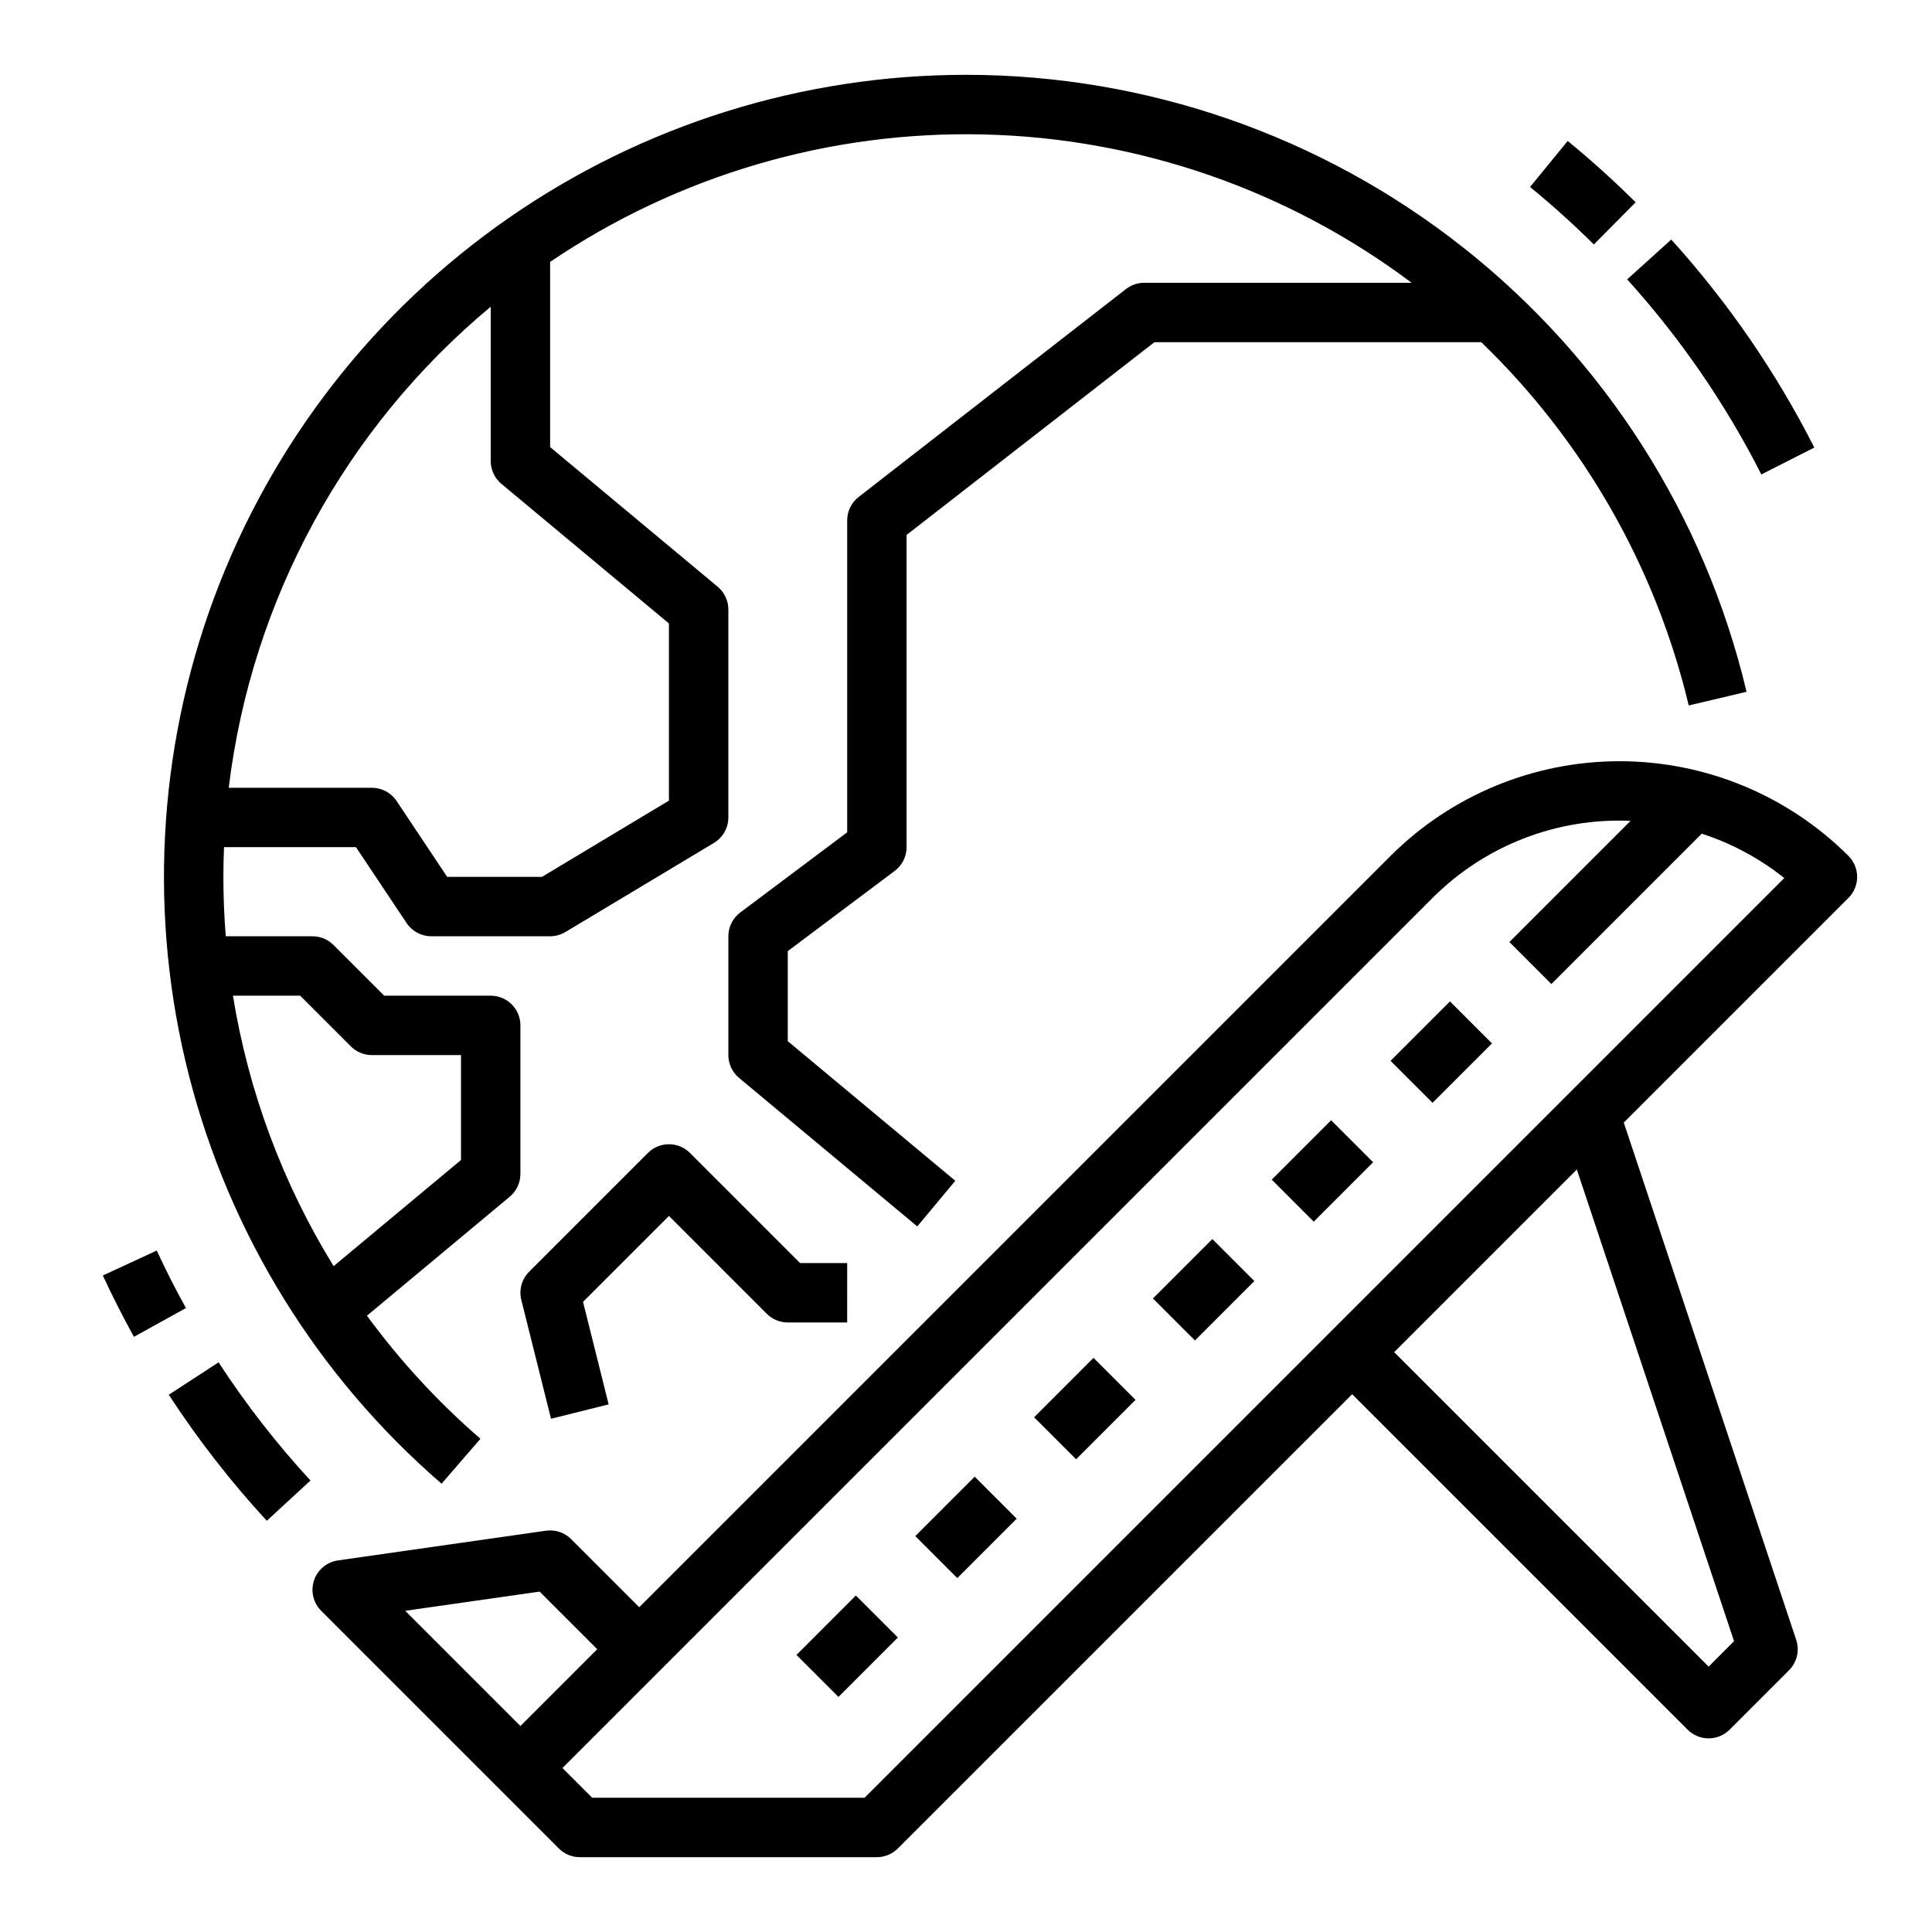
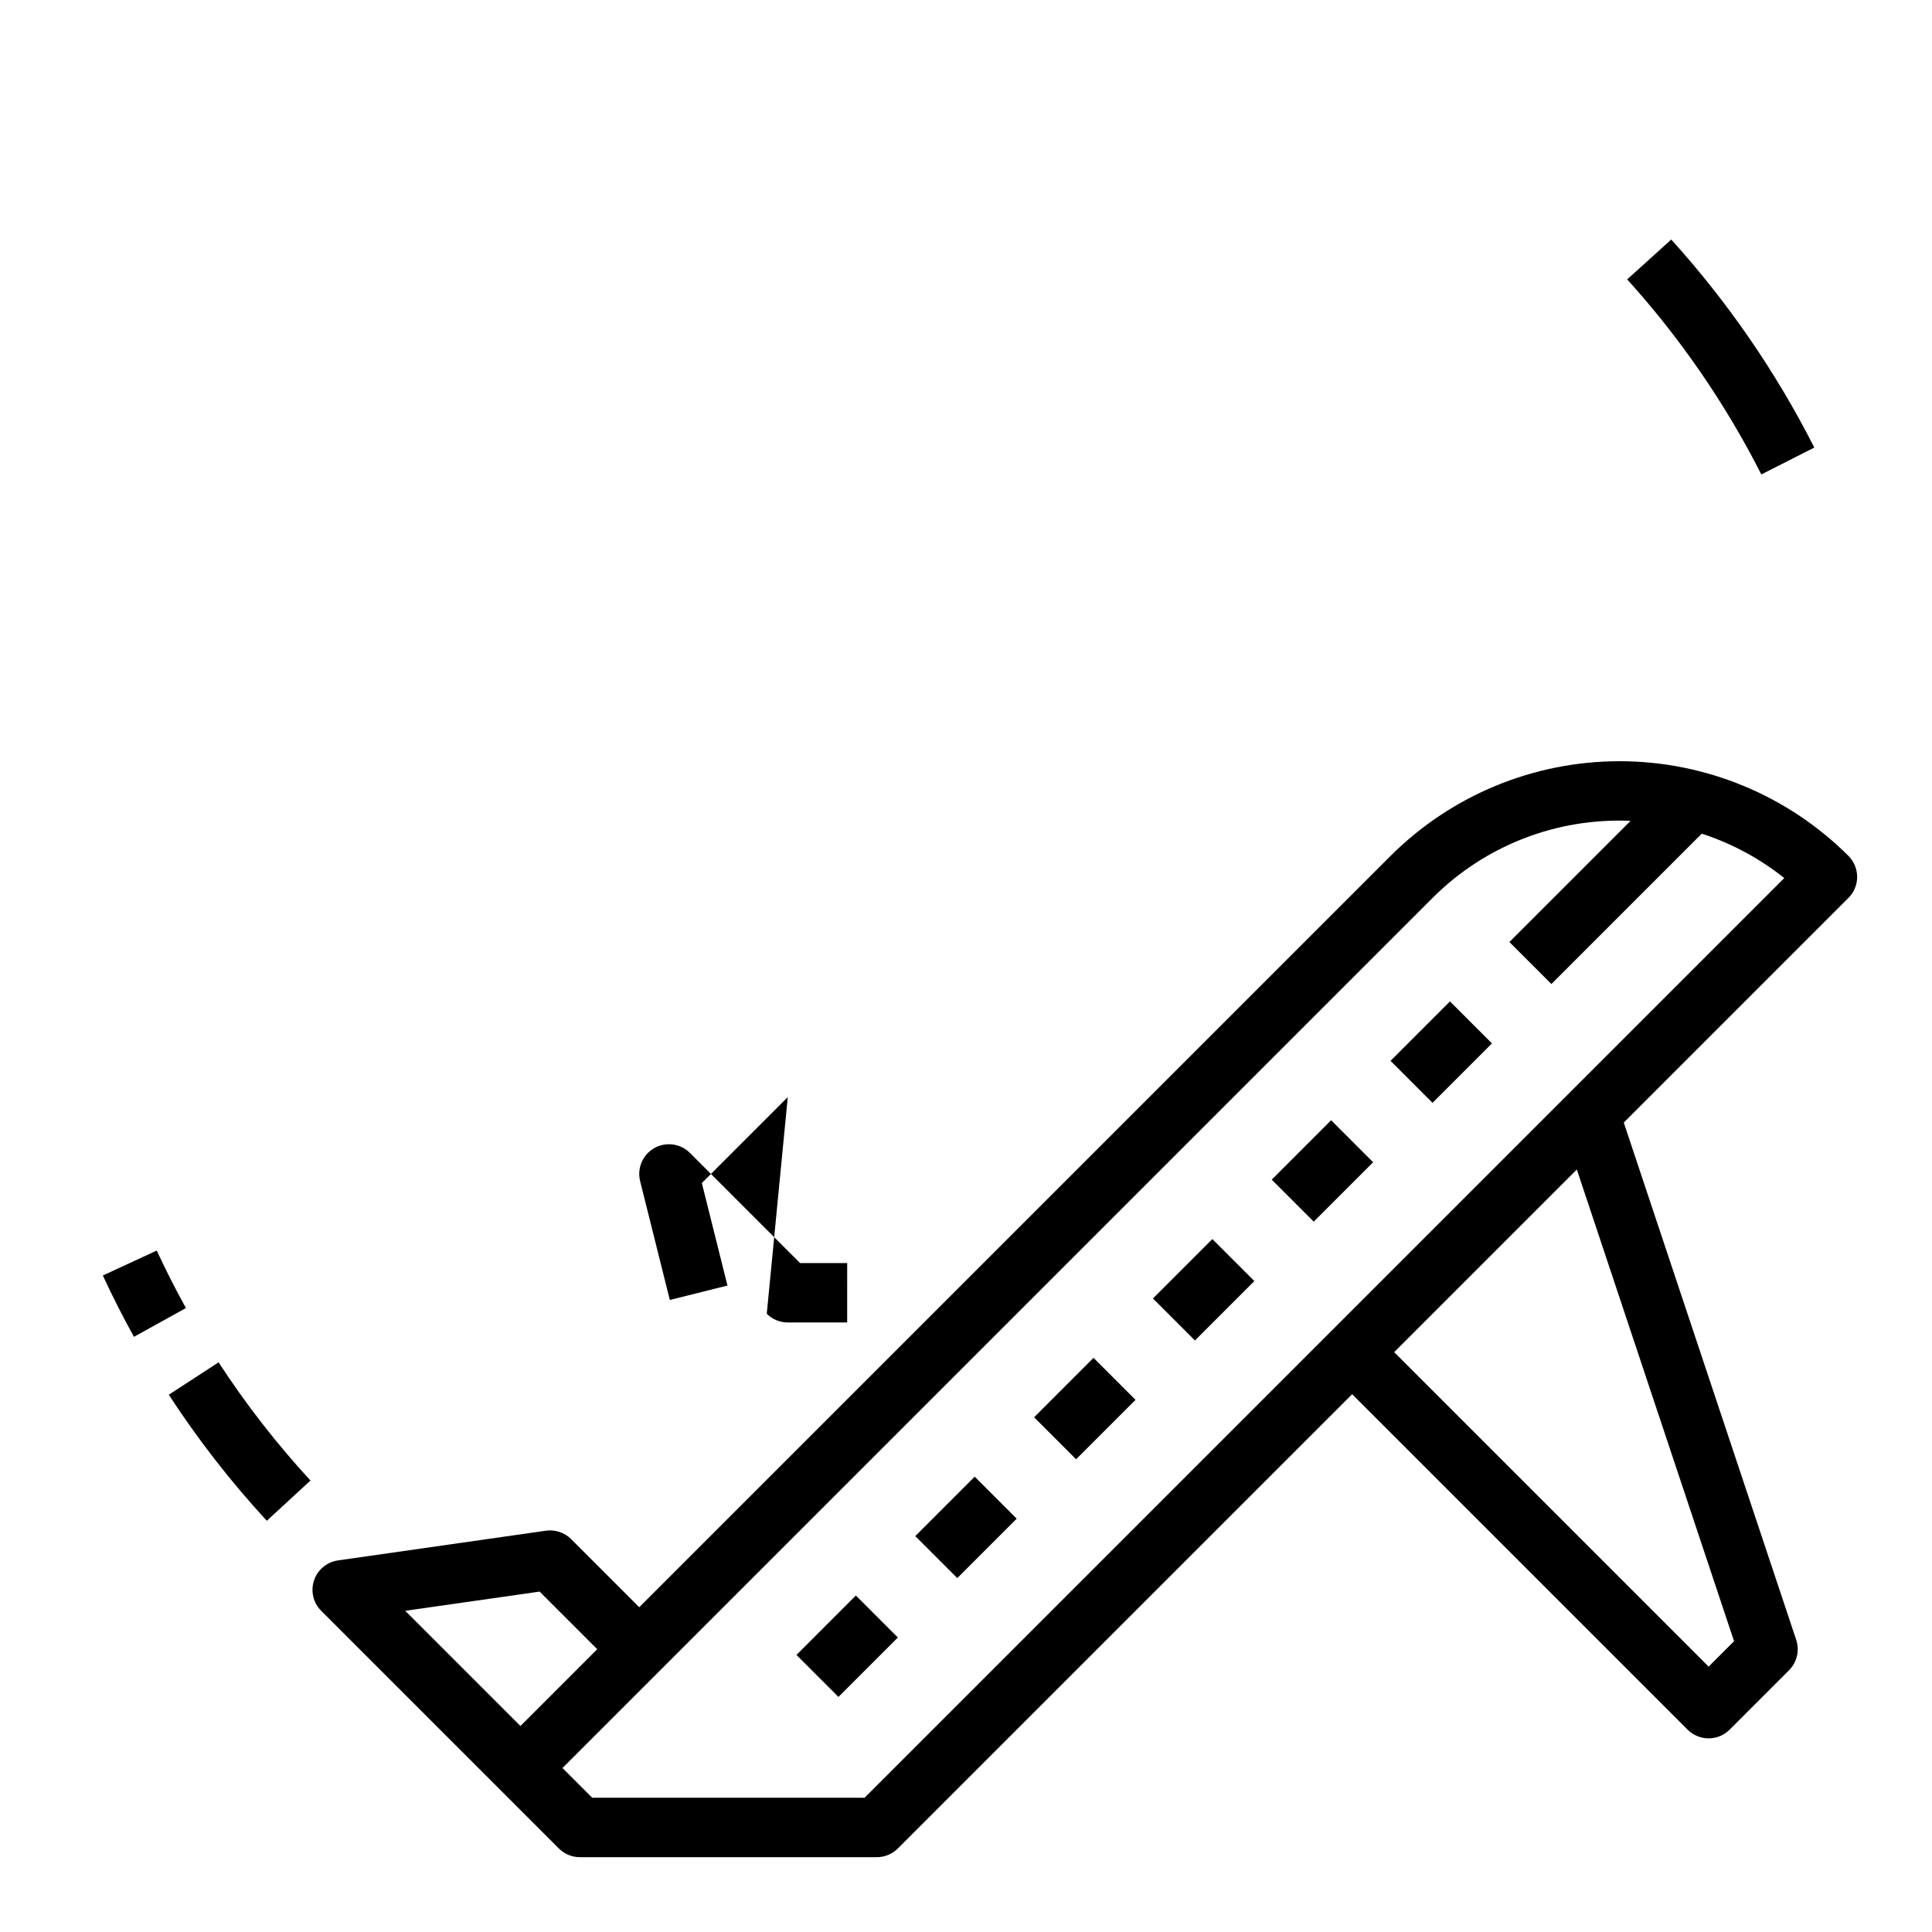
<svg xmlns="http://www.w3.org/2000/svg" fill="#000000" width="800px" height="800px" version="1.1" viewBox="144 144 512 512">
  <g>
    <path d="m633.86 370.82c-16.105-16.066-37.926-25.09-60.672-25.09-22.75 0-44.566 9.023-60.672 25.09l-199.11 199.11-18.051-18.051c-1.75-1.75-4.227-2.578-6.68-2.227l-55.105 7.871 0.004 0.004c-2.953 0.422-5.414 2.473-6.356 5.301-0.945 2.828-0.207 5.949 1.902 8.059l62.977 62.977-0.004-0.004c1.477 1.477 3.481 2.309 5.57 2.309h78.719c2.086 0 4.09-0.832 5.566-2.309l120.39-120.38 88.898 88.898h-0.004c3.078 3.074 8.062 3.074 11.137 0l15.742-15.742v-0.004c2.109-2.109 2.844-5.227 1.902-8.055l-45.695-137.08 59.535-59.535h0.004c3.074-3.074 3.074-8.059 0-11.133zm-351.94 230.59-30.531-30.531 35.621-5.09 15.266 15.266zm321.62-22.48-6.734 6.738-83.332-83.332 48.402-48.402zm-230.41 41.484h-72.199l-7.871-7.871 230.59-230.59c13.852-13.863 32.887-21.27 52.465-20.418l-32.109 32.109 11.133 11.133 39.844-39.844c7.938 2.578 15.344 6.562 21.867 11.762z" />
    <path d="m512.51 425.13 15.742-15.746 11.133 11.133-15.742 15.746z" />
    <path d="m481.02 456.62 15.742-15.746 11.133 11.133-15.742 15.746z" />
    <path d="m449.54 488.11 15.742-15.746 11.133 11.133-15.742 15.746z" />
    <path d="m418.05 519.59 15.742-15.746 11.133 11.133-15.742 15.746z" />
    <path d="m386.56 551.08 15.742-15.746 11.133 11.133-15.742 15.746z" />
    <path d="m355.07 582.57 15.742-15.746 11.133 11.133-15.742 15.746z" />
-     <path d="m261.02 537.2 10.301-11.91c-11.219-9.707-21.305-20.648-30.07-32.617l37.832-31.527c1.793-1.492 2.832-3.711 2.832-6.047v-39.359c0-4.348-3.523-7.871-7.871-7.871h-28.227l-13.441-13.438c-1.473-1.477-3.477-2.309-5.566-2.309h-22.98c-0.418-5.215-0.629-10.461-0.633-15.742 0-2.637 0.066-5.258 0.172-7.871h34.973l13.406 20.109h0.004c1.457 2.191 3.918 3.504 6.547 3.504h31.488c1.43 0 2.828-0.387 4.051-1.121l39.359-23.617c2.371-1.422 3.824-3.984 3.824-6.75v-55.102c0-2.336-1.039-4.555-2.832-6.047l-44.402-37v-49.074c33.895-22.961 74.109-34.766 115.04-33.773 40.922 0.988 80.52 14.73 113.26 39.301h-70.855c-1.75 0-3.449 0.582-4.832 1.66l-70.848 55.105v-0.004c-1.918 1.492-3.039 3.785-3.039 6.215v82.656l-28.34 21.254c-1.984 1.488-3.148 3.82-3.148 6.297v31.488c0 2.336 1.035 4.555 2.832 6.047l47.23 39.359 10.078-12.094-44.398-37v-23.863l28.34-21.254c1.98-1.488 3.148-3.82 3.148-6.297v-82.742l65.68-51.082h86.613c27.145 26.184 46.223 59.59 54.984 96.273l15.324-3.621c-11.055-46.551-37.488-88.016-75.023-117.69-37.539-29.668-83.984-45.809-131.83-45.816-43.355 0.004-85.676 13.262-121.28 38-35.605 24.738-62.793 59.773-77.918 100.41-15.121 40.629-17.461 84.914-6.695 126.91 10.762 42 34.113 79.699 66.914 108.05zm-37.469-129.33 13.438 13.438c1.477 1.477 3.477 2.305 5.566 2.305h23.617v27.801l-33.758 28.129c-13.5-21.914-22.566-46.266-26.684-71.672zm50.492-182.58v40.887c0 2.336 1.039 4.551 2.832 6.047l44.398 37v46.957l-33.668 20.203h-25.094l-13.406-20.109c-1.461-2.191-3.918-3.508-6.551-3.508h-37.938c6.043-49.789 30.875-95.391 69.426-127.48z" />
-     <path d="m347.2 492.16c1.477 1.477 3.481 2.305 5.566 2.305h15.742l0.004-15.742h-12.484l-29.184-29.184c-3.074-3.074-8.059-3.074-11.133 0l-31.488 31.488c-1.953 1.957-2.738 4.793-2.07 7.477l7.871 31.488 15.273-3.82-6.789-27.164 22.77-22.77z" />
-     <path d="m577.47 197.61c-5.719-5.676-11.777-11.145-18.016-16.25l-9.973 12.188c5.848 4.789 11.535 9.914 16.898 15.238z" />
+     <path d="m347.2 492.16c1.477 1.477 3.481 2.305 5.566 2.305h15.742l0.004-15.742h-12.484l-29.184-29.184c-3.074-3.074-8.059-3.074-11.133 0c-1.953 1.957-2.738 4.793-2.07 7.477l7.871 31.488 15.273-3.82-6.789-27.164 22.77-22.77z" />
    <path d="m610.77 269.73 14.043-7.121c-10.137-19.977-22.887-38.516-37.914-55.129l-11.68 10.559c14.094 15.578 26.047 32.961 35.551 51.691z" />
    <path d="m188.73 513.62c7.711 11.84 16.398 23.012 25.973 33.402l11.578-10.668c-8.977-9.742-17.125-20.223-24.355-31.324z" />
    <path d="m185.54 475.41-14.289 6.609c2.543 5.492 5.316 10.961 8.246 16.254l13.773-7.629c-2.746-4.961-5.348-10.086-7.731-15.234z" />
  </g>
</svg>